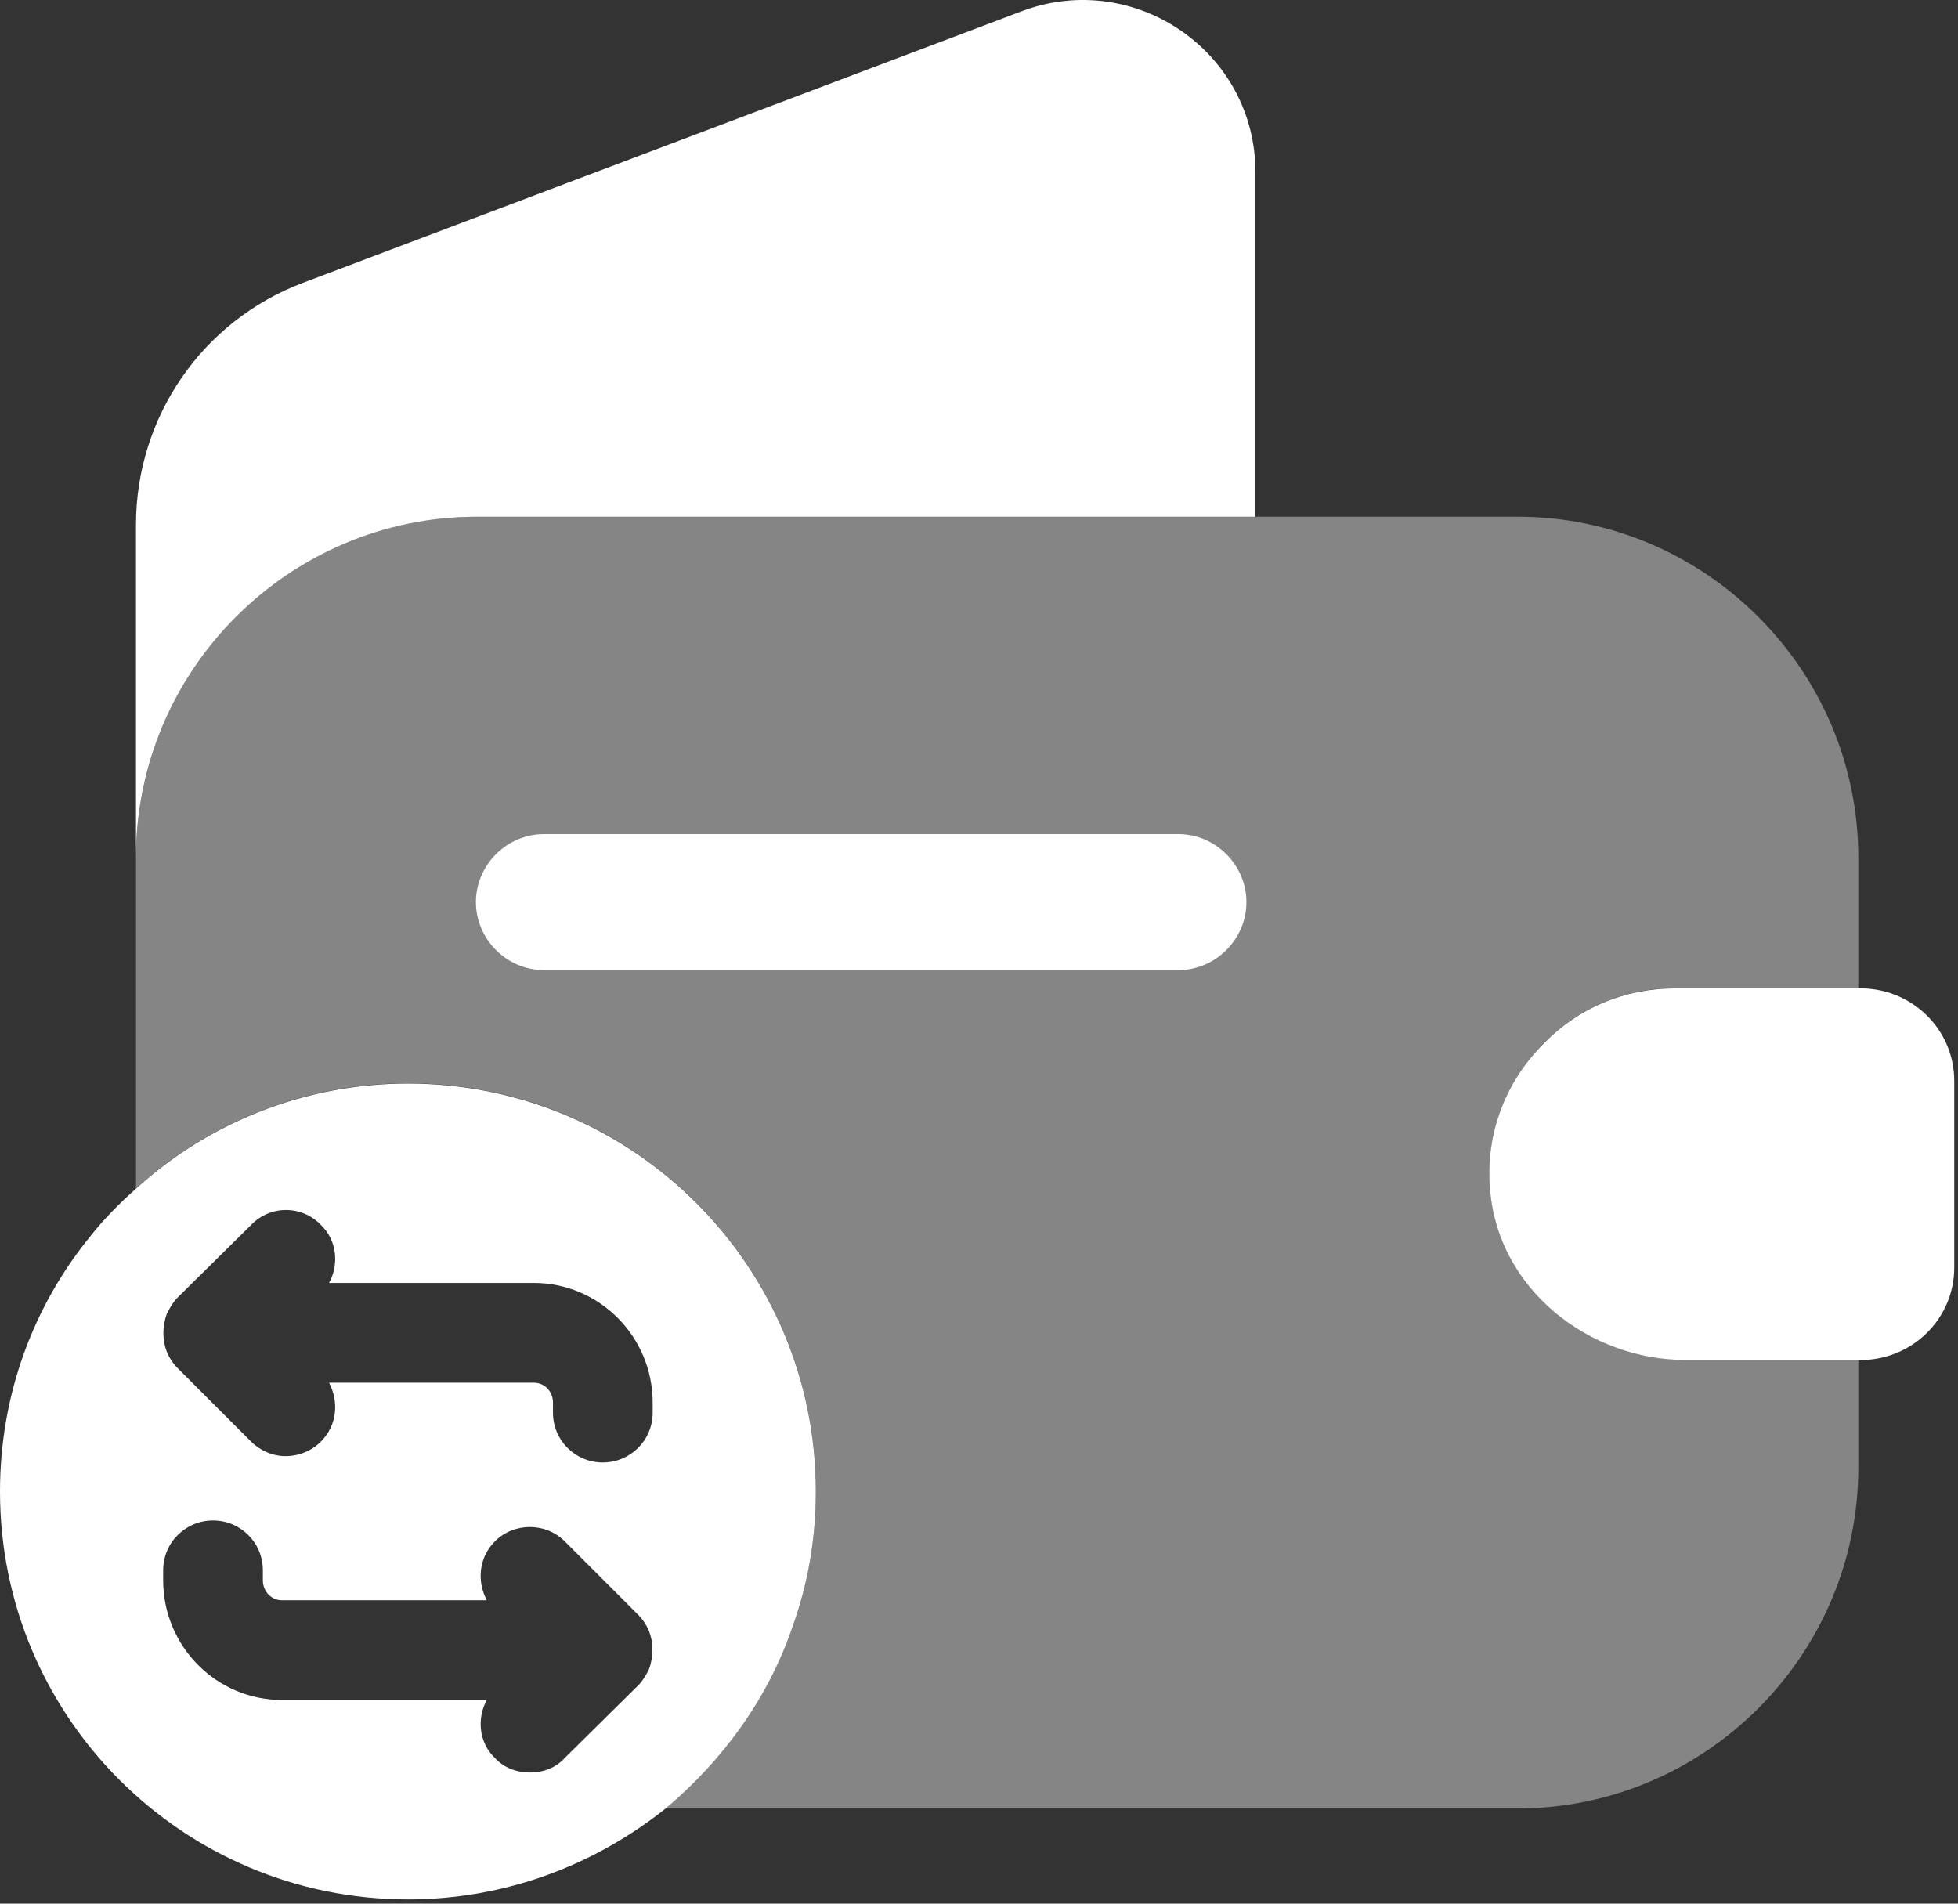
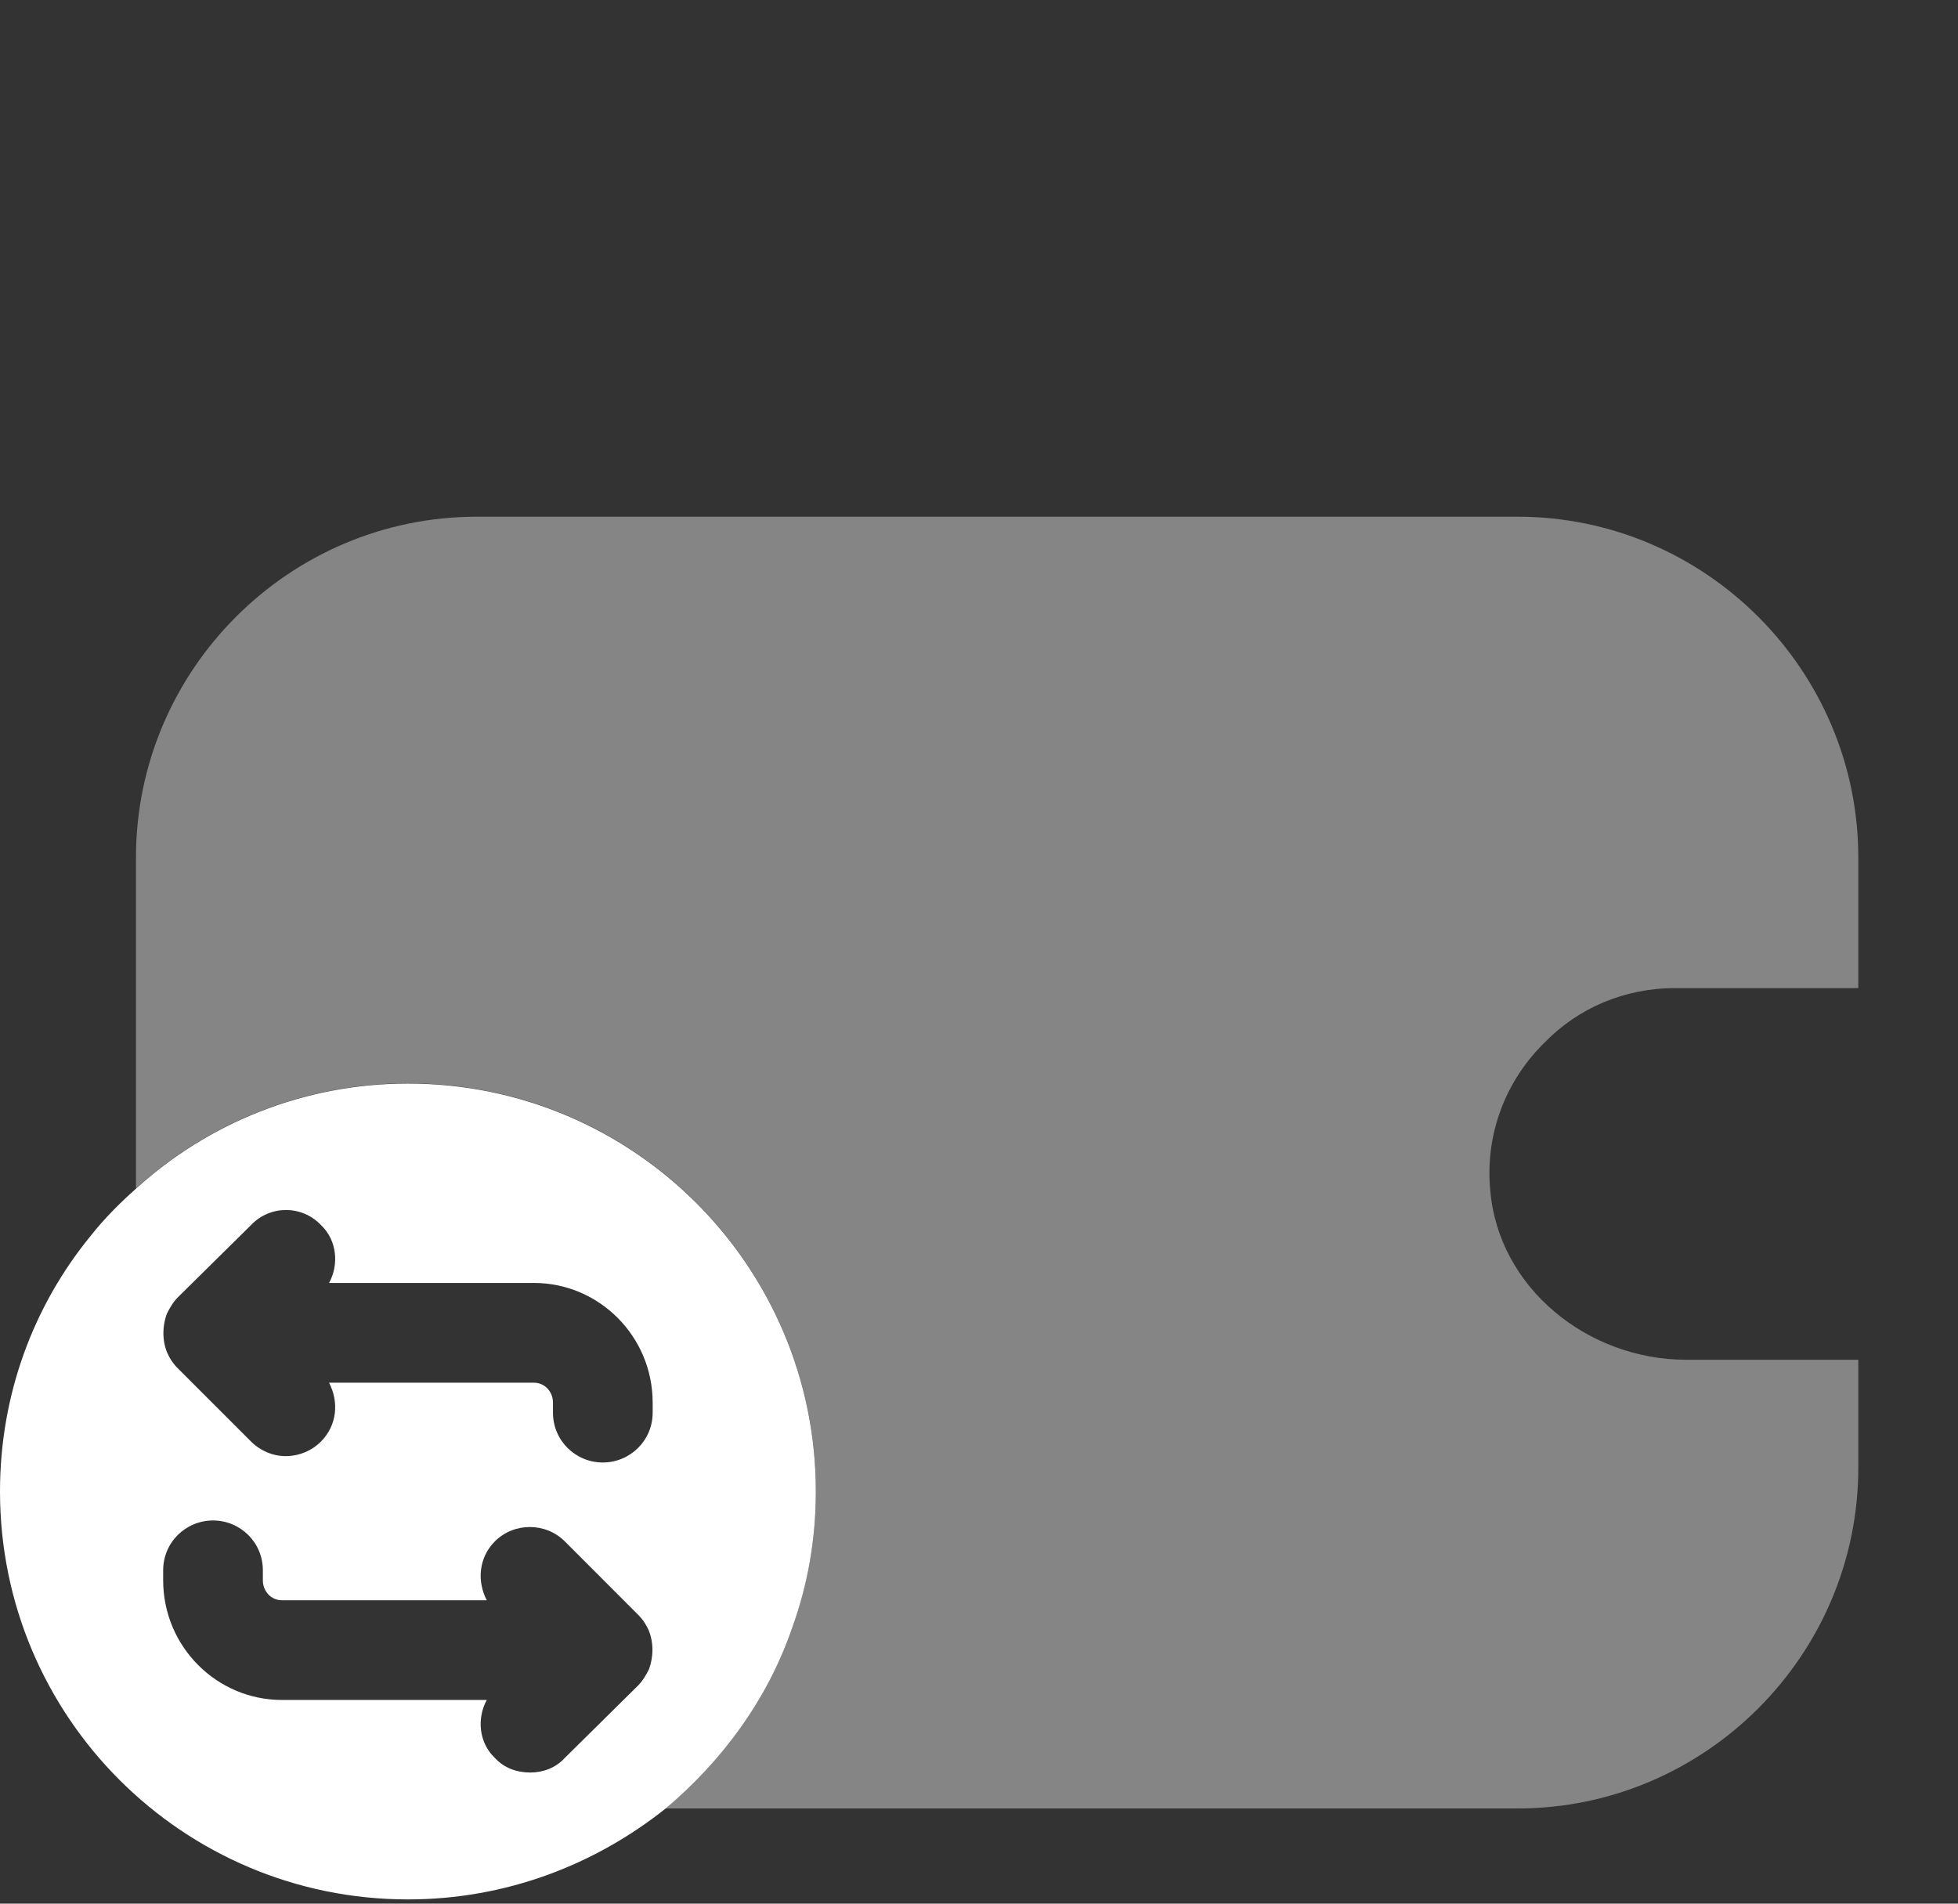
<svg xmlns="http://www.w3.org/2000/svg" width="36" height="35" viewBox="0 0 36 35" fill="none">
  <rect x="0" y="0" width="36" height="35" fill="#333333" stroke="none" />
  <path opacity="0.4" d="M30.8 18.167H34.167V15.767C34.167 12.317 31.35 9.5 27.9 9.5H8.767C5.317 9.5 2.5 12.317 2.5 15.767V21.85C3.817 20.65 5.583 19.917 7.5 19.917C11.65 19.917 15 23.283 15 27.417C15 28.3 14.85 29.133 14.567 29.917C14.117 31.233 13.283 32.367 12.233 33.25H27.9C31.35 33.25 34.167 30.433 34.167 26.983V25H31C29.2 25 27.55 23.683 27.4 21.883C27.3 20.833 27.7 19.85 28.4 19.167C29.017 18.533 29.867 18.167 30.8 18.167Z" fill="white" />
  <path d="M7.5 19.922C5.583 19.922 3.817 20.655 2.5 21.855C2.2 22.122 1.917 22.405 1.667 22.722C0.617 24.005 0 25.639 0 27.422C0 31.572 3.367 34.922 7.5 34.922C9.3 34.922 10.933 34.288 12.233 33.255C13.283 32.372 14.117 31.238 14.567 29.922C14.85 29.139 15 28.305 15 27.422C15 23.288 11.65 19.922 7.5 19.922ZM12 25.972C12 26.488 11.583 26.889 11.083 26.889C10.583 26.889 10.167 26.488 10.167 25.972V25.788C10.167 25.588 10.017 25.422 9.817 25.422H6.05C6.233 25.772 6.2 26.205 5.9 26.505C5.733 26.672 5.5 26.772 5.25 26.772C5.017 26.772 4.783 26.672 4.617 26.505L3.267 25.155C3.183 25.072 3.117 24.972 3.067 24.855C2.983 24.639 2.983 24.389 3.067 24.155C3.117 24.055 3.183 23.939 3.267 23.855L4.617 22.522C4.967 22.155 5.55 22.155 5.9 22.522C6.2 22.805 6.233 23.255 6.05 23.588H9.817C11.017 23.588 12 24.572 12 25.788V25.972ZM9.75 32.589C9.5 32.589 9.267 32.505 9.1 32.322C8.8 32.038 8.767 31.588 8.95 31.255H5.183C3.983 31.255 3 30.272 3 29.055V28.872C3 28.355 3.417 27.955 3.917 27.955C4.417 27.955 4.833 28.355 4.833 28.872V29.055C4.833 29.255 4.983 29.422 5.183 29.422H8.95C8.767 29.072 8.8 28.639 9.1 28.338C9.45 27.988 10.033 27.988 10.383 28.338L11.733 29.689C11.817 29.772 11.883 29.872 11.933 29.988C12.017 30.205 12.017 30.455 11.933 30.689C11.883 30.788 11.817 30.905 11.733 30.988L10.383 32.322C10.217 32.505 9.983 32.589 9.75 32.589Z" fill="white" />
-   <path d="M23.083 3.168V9.501H8.767C5.317 9.501 2.5 12.318 2.5 15.768V9.651C2.5 7.668 3.717 5.901 5.567 5.201L18.8 0.201C20.867 -0.565 23.083 0.951 23.083 3.168Z" fill="white" />
-   <path d="M35.931 19.872V23.305C35.931 24.222 35.198 24.972 34.265 25.005H30.998C29.198 25.005 27.548 23.689 27.398 21.889C27.298 20.838 27.698 19.855 28.398 19.172C29.015 18.538 29.865 18.172 30.798 18.172H34.265C35.198 18.205 35.931 18.955 35.931 19.872Z" fill="white" />
-   <path d="M21.667 17.836H10C9.317 17.836 8.75 17.269 8.75 16.586C8.75 15.903 9.317 15.336 10 15.336H21.667C22.35 15.336 22.917 15.903 22.917 16.586C22.917 17.269 22.35 17.836 21.667 17.836Z" fill="white" />
</svg>